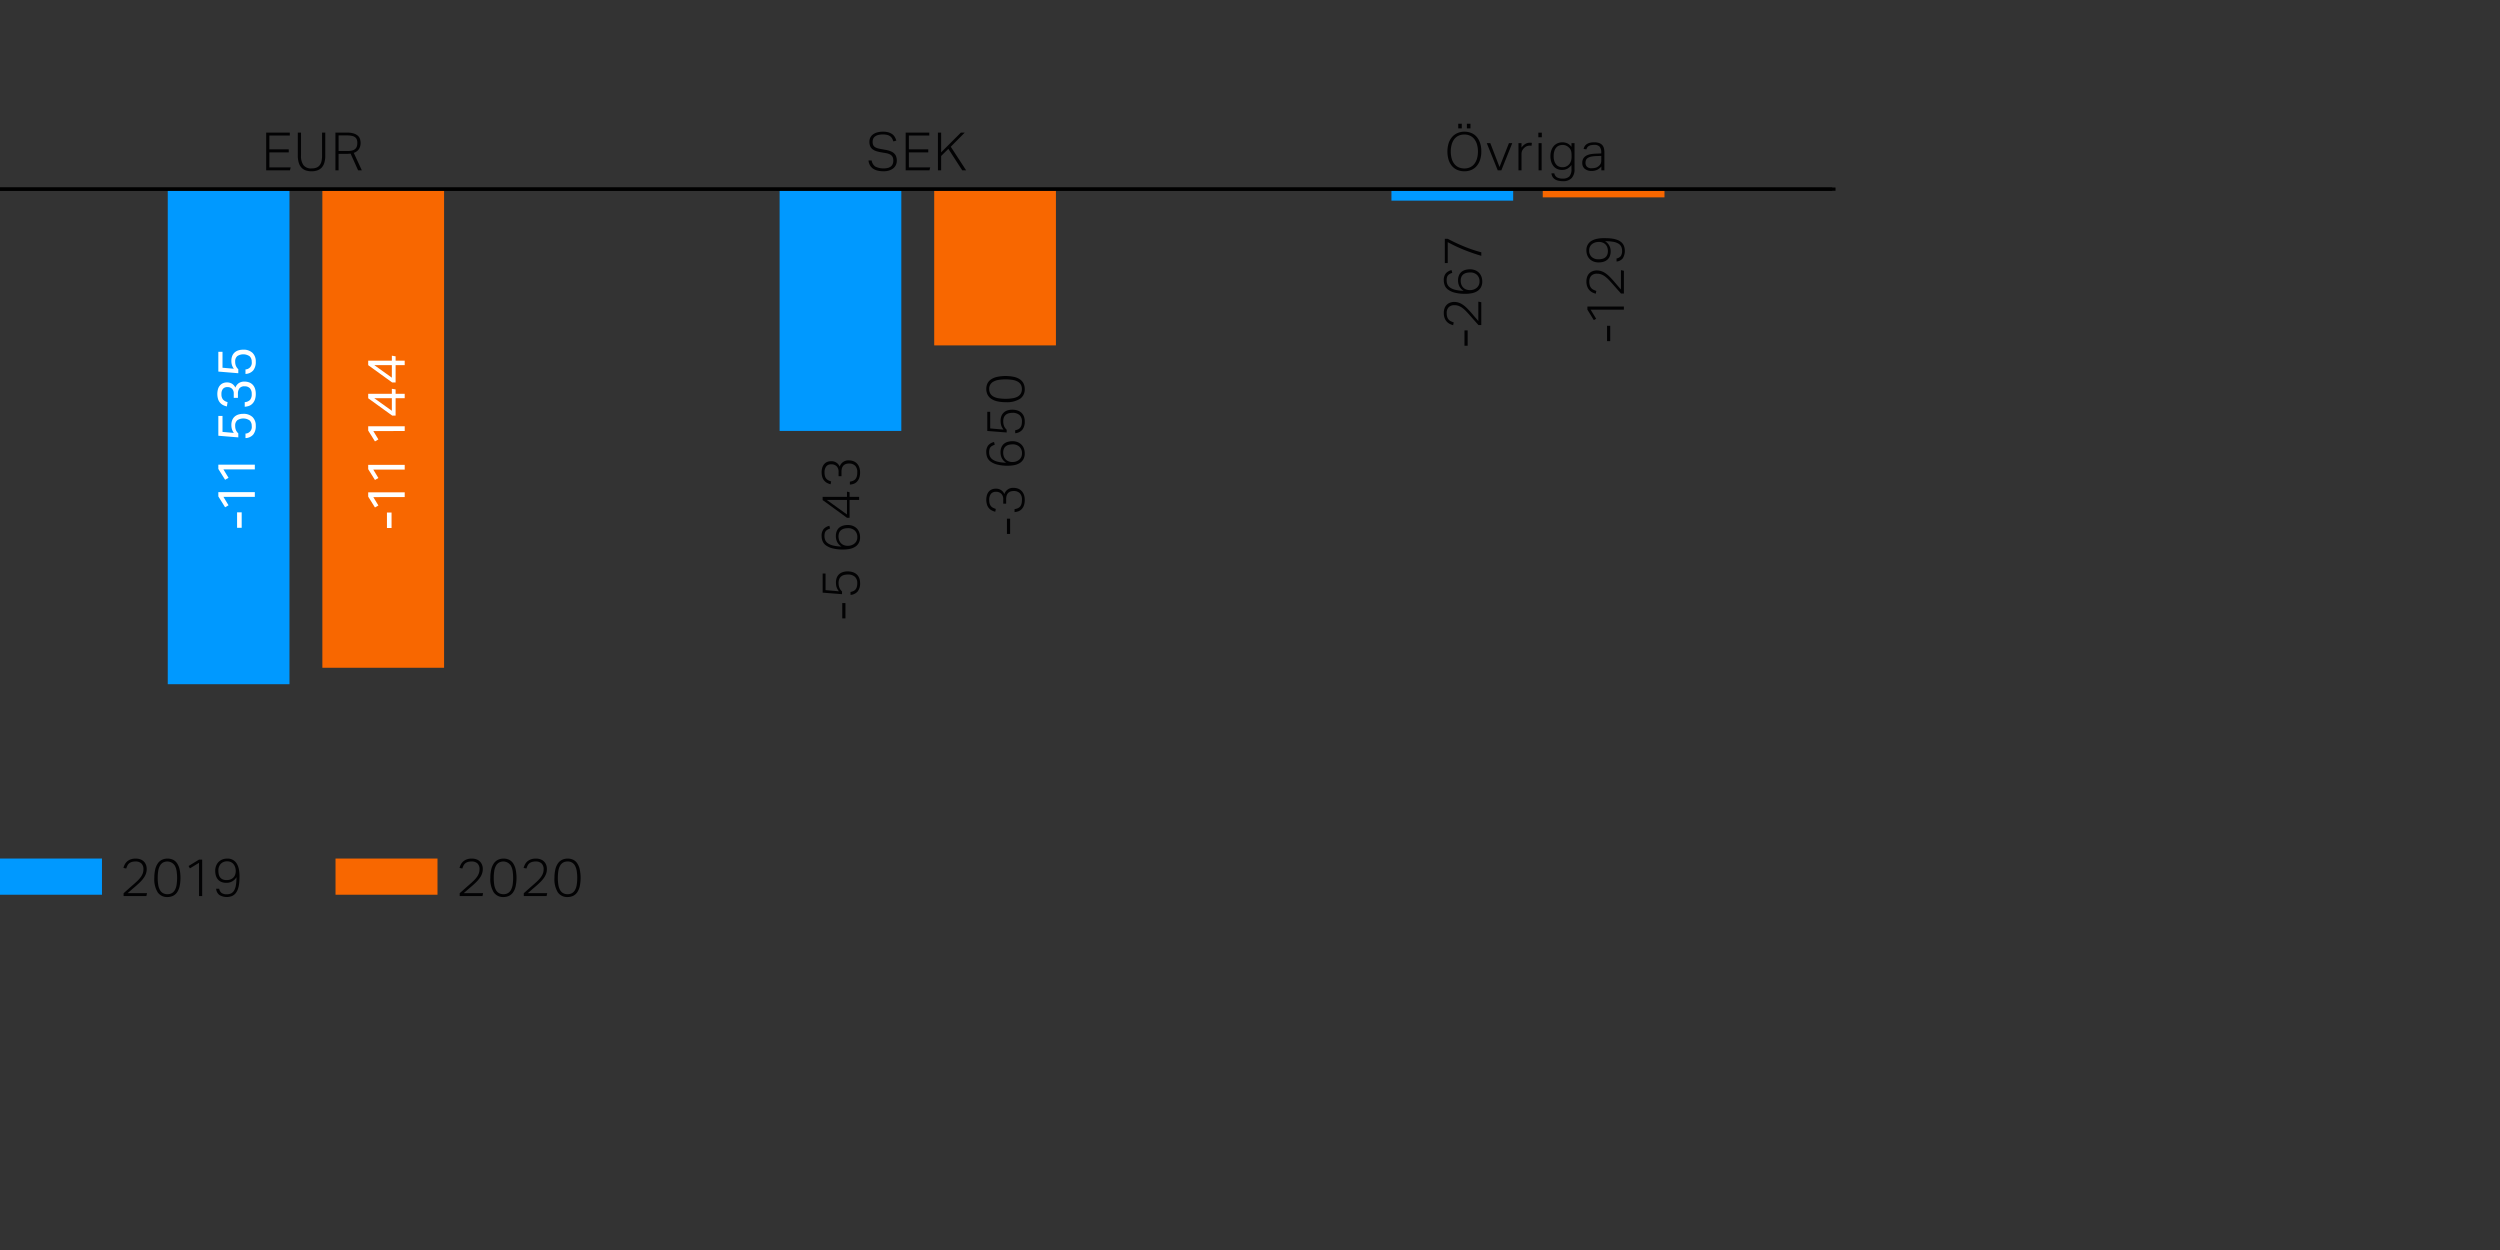
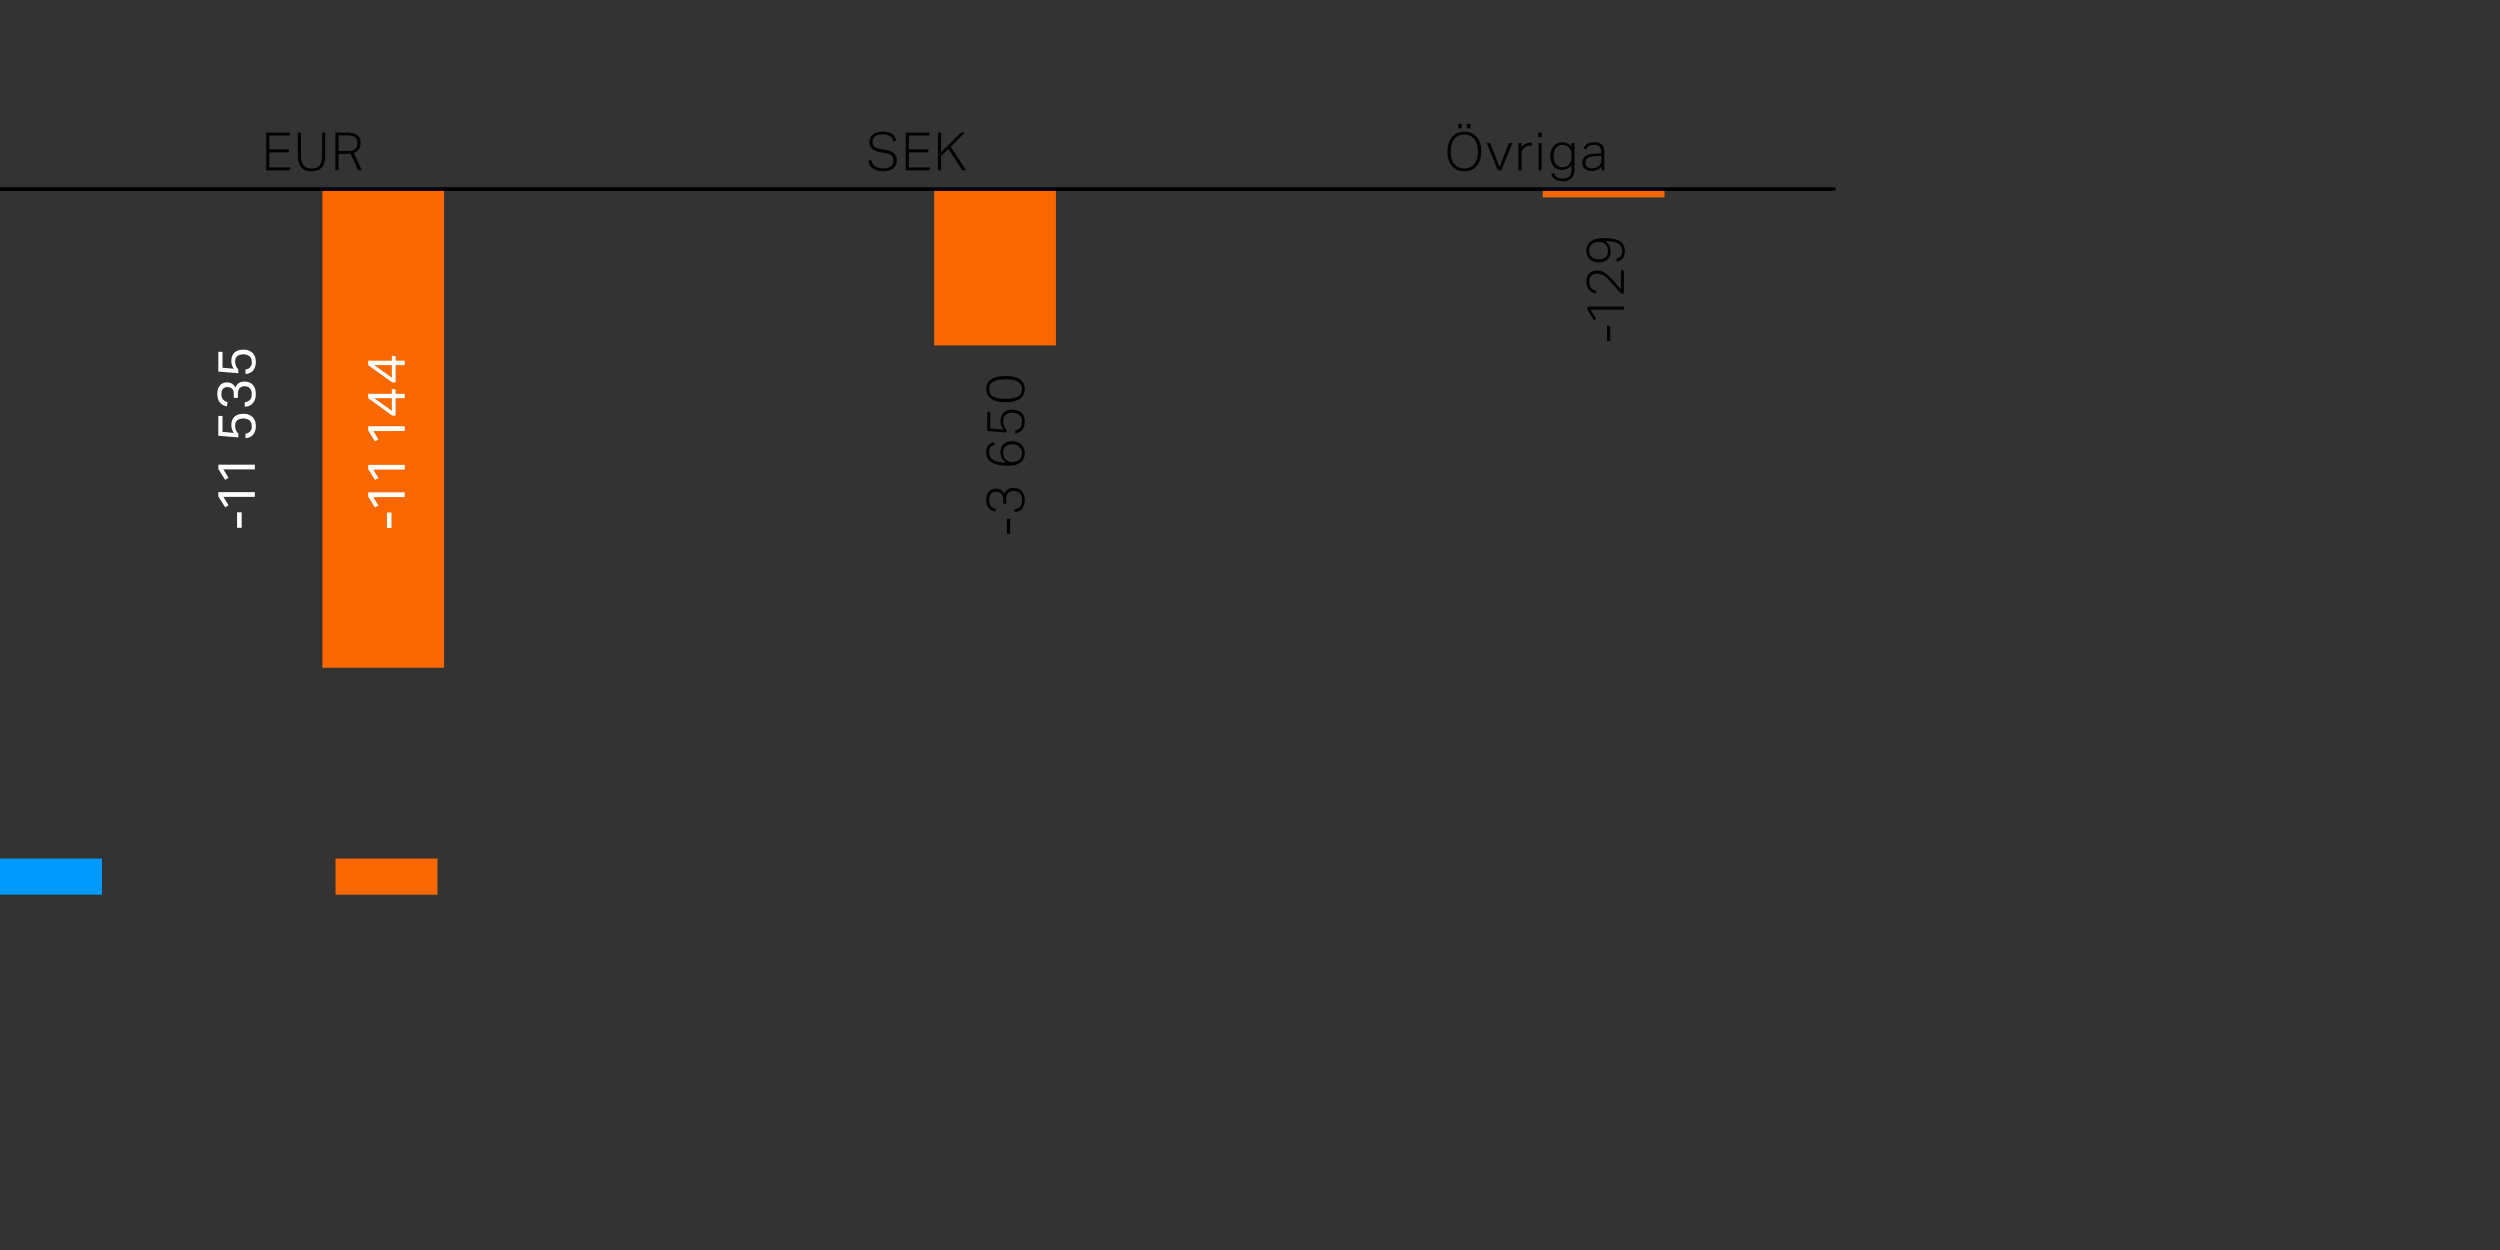
<svg xmlns="http://www.w3.org/2000/svg" width="760" height="380" viewBox="0 0 760 380">
  <rect x="0" y="0" width="760" height="380" fill="#333333" stroke="none" />
  <path fill="none" stroke="#000" stroke-miterlimit="10" d="M0 57.5h557" />
  <path fill="#f86700" d="M469 58h37v2h-37zM284 58h37v47h-37zM98 58h37v145H98z" />
-   <path fill="#09f" d="M423 58h37v3h-37zM237 58h37v73h-37zM51 58h37v150H51z" />
  <g fill="#020203">
-     <path d="M37.571 271.543l1.288-1.148q.727-.649 1.464-1.292.816-.707 1.432-1.3a8.887 8.887 0 001.024-1.156 4.625 4.625 0 00.616-1.132 3.565 3.565 0 00.208-1.228 2.372 2.372 0 00-.624-1.8 2.475 2.475 0 00-1.776-.594 3.8 3.8 0 00-1.16.153 2.27 2.27 0 00-.792.425 2.1 2.1 0 00-.52.674 6.6 6.6 0 00-.36.883l-.848-.176a5.115 5.115 0 01.384-1.012 3.174 3.174 0 01.688-.915 3.421 3.421 0 011.08-.658 4.288 4.288 0 011.576-.257 4.062 4.062 0 011.424.233 2.805 2.805 0 011.7 1.662 3.438 3.438 0 01.224 1.252 4.368 4.368 0 01-.224 1.413 5.217 5.217 0 01-.68 1.308 9.715 9.715 0 01-1.16 1.341q-.7.69-1.664 1.509-.5.417-1.04.891l-1.024.891h5.888l-.192.9h-6.932zM50.867 272.7a3.414 3.414 0 01-2.912-1.405 7.482 7.482 0 01-1.04-4.423 10.76 10.76 0 01.28-2.617 5.253 5.253 0 01.808-1.83 3.272 3.272 0 011.272-1.068 3.889 3.889 0 011.656-.345 3.826 3.826 0 011.656.345 3.129 3.129 0 011.232 1.068 5.47 5.47 0 01.776 1.83 12.687 12.687 0 010 5.226 5.275 5.275 0 01-.784 1.814 3.178 3.178 0 01-1.256 1.06 3.969 3.969 0 01-1.688.345zm.032-.867a2.623 2.623 0 001.376-.337 2.547 2.547 0 00.912-.971 4.846 4.846 0 00.5-1.558 14.4 14.4 0 000-4.174 4.94 4.94 0 00-.5-1.565 2.726 2.726 0 00-3.672-.988 2.564 2.564 0 00-.92.988 4.89 4.89 0 00-.5 1.565 14.4 14.4 0 000 4.174 4.8 4.8 0 00.5 1.558 2.514 2.514 0 00.92.971 2.663 2.663 0 001.385.336zM60.5 262.3l-2.768 1.686-.4-.722 3.168-1.943h.96v11.089h-.96zM66.643 270.178a2 2 0 00.768 1.317 2.764 2.764 0 001.535.369 2.974 2.974 0 001.273-.257 2.185 2.185 0 00.927-.858 4.6 4.6 0 00.56-1.606 14.133 14.133 0 00.185-2.5 3.415 3.415 0 01-3.105 1.734 3.654 3.654 0 01-1.583-.305 2.8 2.8 0 01-1.033-.811 3.251 3.251 0 01-.57-1.161 5.264 5.264 0 01-.175-1.364 4.211 4.211 0 01.263-1.509 3.408 3.408 0 01.745-1.18 3.353 3.353 0 011.151-.763 3.967 3.967 0 011.5-.273 3.18 3.18 0 012.976 1.686 5.485 5.485 0 01.584 1.7 10.822 10.822 0 01.167 1.894q0 .642-.032 1.373a11.736 11.736 0 01-.151 1.437 7.1 7.1 0 01-.369 1.356 3.861 3.861 0 01-.672 1.148 3.046 3.046 0 01-1.071.795 4.366 4.366 0 01-3.809-.313 2.627 2.627 0 01-1-1.911zm2.271-2.633a3.346 3.346 0 001.065-.168A2.354 2.354 0 0071.451 266a3.216 3.216 0 00.216-1.228 3.759 3.759 0 00-.152-1.052 2.937 2.937 0 00-.465-.939 2.33 2.33 0 00-.8-.674 2.421 2.421 0 00-1.143-.257 2.6 2.6 0 00-2.008.77 2.956 2.956 0 00-.713 2.088 4.942 4.942 0 00.12 1.1 2.381 2.381 0 00.408.907 1.983 1.983 0 00.776.611 2.929 2.929 0 001.224.219z" />
-   </g>
+     </g>
  <g fill="#020203">
    <path d="M80.916 40.319H88.1v.881h-6.208v4.206h5.888v.916h-5.888v4.559h6.48l-.224.9h-7.232zM90.532 40.319h.976V47.3a4.756 4.756 0 00.752 2.922 2.932 2.932 0 002.48.98 3.869 3.869 0 001.48-.249 2.329 2.329 0 00.976-.739A3.118 3.118 0 0097.74 49a7.615 7.615 0 00.168-1.694v-6.987h.976v6.968a7.409 7.409 0 01-.28 2.175 3.792 3.792 0 01-.816 1.486 3.215 3.215 0 01-1.312.851 5.281 5.281 0 01-1.752.273 5.389 5.389 0 01-1.784-.272 3.174 3.174 0 01-1.312-.86 3.855 3.855 0 01-.816-1.509 7.644 7.644 0 01-.28-2.207zM101.972 40.319h3.584a6.315 6.315 0 012.024.273 3.4 3.4 0 011.248.706 2.248 2.248 0 01.624 1 3.959 3.959 0 01.168 1.14 3.412 3.412 0 01-.488 1.862 3.013 3.013 0 01-1.592 1.172l2.46 5.31h-1.136l-2.288-5.089c-.181.022-.368.04-.56.056s-.395.024-.608.024h-2.48v5.009h-.96zm3.712 5.587a5.143 5.143 0 001.432-.168 2.189 2.189 0 00.9-.49 1.75 1.75 0 00.472-.771 3.534 3.534 0 00.136-1.027 3.084 3.084 0 00-.144-.988 1.533 1.533 0 00-.5-.714 2.427 2.427 0 00-.96-.434 6.628 6.628 0 00-1.512-.144h-2.576v4.736z" />
  </g>
  <g fill="#020203">
    <path d="M264.985 48.78a2.765 2.765 0 001.1 1.855 5.711 5.711 0 003.96.377 2.413 2.413 0 00.9-.514 1.827 1.827 0 00.48-.755 2.884 2.884 0 00.144-.915 3.2 3.2 0 00-.088-.762 1.6 1.6 0 00-.336-.659 2.1 2.1 0 00-.712-.521 4.61 4.61 0 00-1.216-.354l-1.424-.24a9.566 9.566 0 01-1.48-.37 3.621 3.621 0 01-1.1-.586 2.311 2.311 0 01-.68-.907 3.417 3.417 0 01-.232-1.332 2.725 2.725 0 01.328-1.365 2.843 2.843 0 01.88-.955 3.956 3.956 0 011.3-.562 6.532 6.532 0 011.576-.185 5.9 5.9 0 011.792.233 3.527 3.527 0 011.184.618 2.844 2.844 0 01.72.875 5.336 5.336 0 01.4.987l-.9.257a5.078 5.078 0 00-.376-.891 2.092 2.092 0 00-.576-.666 2.584 2.584 0 00-.9-.418 5.257 5.257 0 00-1.328-.144 5.441 5.441 0 00-1.472.169 2.687 2.687 0 00-.96.465 1.7 1.7 0 00-.528.707 2.394 2.394 0 00-.16.875 2.787 2.787 0 00.112.834 1.419 1.419 0 00.384.611 2.226 2.226 0 00.728.433 6.492 6.492 0 001.144.3l1.616.289a7.7 7.7 0 011.5.418 3.319 3.319 0 011.048.65 2.406 2.406 0 01.616.939 3.716 3.716 0 01.2 1.284 3.073 3.073 0 01-.256 1.245 2.812 2.812 0 01-.76 1.019 3.761 3.761 0 01-1.256.691 5.455 5.455 0 01-1.76.257 7.949 7.949 0 01-1.72-.177 4.179 4.179 0 01-1.392-.57 3.2 3.2 0 01-.984-1.02 3.613 3.613 0 01-.48-1.525zM275.321 40.319h7.184v.881H276.3v4.206h5.888v.916H276.3v4.559h6.48l-.224.9h-7.232zM285.129 40.319h.976v5.989l6-5.989h1.168l-4.24 4.287 4.672 7.176h-1.184l-4.221-6.534-2.192 2.168v4.366h-.976z" />
  </g>
  <path fill="#09f" d="M0 261h31v11H0z" />
  <path fill="#f86700" d="M102 261h31v11h-31z" />
  <g fill="#020203">
-     <path d="M139.741 271.543l1.288-1.148q.728-.649 1.464-1.292.816-.707 1.432-1.3a8.887 8.887 0 001.024-1.156 4.625 4.625 0 00.616-1.132 3.565 3.565 0 00.208-1.228 2.372 2.372 0 00-.624-1.8 2.475 2.475 0 00-1.776-.594 3.8 3.8 0 00-1.16.153 2.27 2.27 0 00-.792.425 2.1 2.1 0 00-.52.674 6.6 6.6 0 00-.36.883l-.848-.176a5.115 5.115 0 01.384-1.012 3.174 3.174 0 01.688-.915 3.421 3.421 0 011.08-.658 4.288 4.288 0 011.576-.257 4.062 4.062 0 011.424.233 2.805 2.805 0 011.7 1.662 3.438 3.438 0 01.224 1.252 4.368 4.368 0 01-.224 1.413 5.217 5.217 0 01-.68 1.308 9.715 9.715 0 01-1.16 1.341q-.705.69-1.664 1.509-.5.417-1.04.891l-1.024.891h5.888l-.192.9h-6.928zM153.021 272.7a3.414 3.414 0 01-2.912-1.405 7.482 7.482 0 01-1.04-4.423 10.76 10.76 0 01.28-2.617 5.253 5.253 0 01.808-1.83 3.272 3.272 0 011.272-1.068 3.889 3.889 0 011.656-.345 3.826 3.826 0 011.656.345 3.129 3.129 0 011.232 1.068 5.47 5.47 0 01.776 1.83 12.687 12.687 0 010 5.226 5.275 5.275 0 01-.784 1.814 3.178 3.178 0 01-1.256 1.06 3.969 3.969 0 01-1.688.345zm.032-.867a2.623 2.623 0 001.376-.337 2.547 2.547 0 00.912-.971 4.846 4.846 0 00.5-1.558 14.4 14.4 0 000-4.174 4.94 4.94 0 00-.5-1.565 2.726 2.726 0 00-3.672-.988 2.564 2.564 0 00-.92.988 4.89 4.89 0 00-.5 1.565 14.4 14.4 0 000 4.174 4.8 4.8 0 00.5 1.558 2.514 2.514 0 00.92.971 2.663 2.663 0 001.384.336zM159.229 271.543q.559-.5 1.287-1.148t1.464-1.292q.816-.707 1.432-1.3a8.9 8.9 0 001.025-1.156 4.62 4.62 0 00.615-1.132 3.542 3.542 0 00.208-1.228 2.372 2.372 0 00-.624-1.8 2.474 2.474 0 00-1.776-.594 3.794 3.794 0 00-1.159.153 2.27 2.27 0 00-.792.425 2.12 2.12 0 00-.521.674 6.736 6.736 0 00-.359.883l-.849-.176a5.184 5.184 0 01.385-1.012 3.156 3.156 0 01.688-.915 3.41 3.41 0 011.08-.658 4.285 4.285 0 011.576-.257 4.062 4.062 0 011.424.233 2.812 2.812 0 011.7 1.662 3.438 3.438 0 01.224 1.252 4.368 4.368 0 01-.224 1.413 5.25 5.25 0 01-.68 1.308 9.727 9.727 0 01-1.161 1.341q-.7.69-1.664 1.509-.5.417-1.04.891l-1.023.891h5.888l-.193.9h-6.927zM172.508 272.7a3.415 3.415 0 01-2.912-1.405 7.49 7.49 0 01-1.04-4.423 10.81 10.81 0 01.28-2.617 5.272 5.272 0 01.808-1.83 3.272 3.272 0 011.272-1.068 3.889 3.889 0 011.656-.345 3.82 3.82 0 011.656.345 3.122 3.122 0 011.232 1.068 5.45 5.45 0 01.776 1.83 12.687 12.687 0 010 5.226 5.237 5.237 0 01-.784 1.814 3.171 3.171 0 01-1.256 1.06 3.966 3.966 0 01-1.688.345zm.032-.867a2.621 2.621 0 001.376-.337 2.532 2.532 0 00.912-.971 4.8 4.8 0 00.5-1.558 14.4 14.4 0 000-4.174 4.89 4.89 0 00-.5-1.565 2.417 2.417 0 00-2.288-1.333 2.62 2.62 0 00-1.384.345 2.579 2.579 0 00-.92.988 4.94 4.94 0 00-.5 1.565 14.4 14.4 0 000 4.174 4.846 4.846 0 00.5 1.558 2.529 2.529 0 00.92.971 2.665 2.665 0 001.384.336z" />
-   </g>
+     </g>
  <g fill="#020203">
-     <path d="M445.2 105.1v-4.656h.963v4.656zM449.451 98.812l-1.151-1.287q-.651-.729-1.293-1.464-.707-.816-1.3-1.432a8.891 8.891 0 00-1.156-1.025 4.656 4.656 0 00-1.132-.615 3.546 3.546 0 00-1.228-.208 2.376 2.376 0 00-1.8.624 2.48 2.48 0 00-.594 1.776 3.805 3.805 0 00.153 1.16 2.322 2.322 0 00.425.792 2.124 2.124 0 00.675.52 6.818 6.818 0 00.883.36l-.177.848a5.21 5.21 0 01-1.011-.384 3.182 3.182 0 01-.916-.688 3.444 3.444 0 01-.658-1.081 4.283 4.283 0 01-.257-1.575 4.068 4.068 0 01.233-1.425 2.807 2.807 0 011.662-1.695 3.421 3.421 0 011.252-.224 4.341 4.341 0 011.413.224 5.184 5.184 0 011.308.68 9.647 9.647 0 011.341 1.16q.69.7 1.509 1.664.418.5.891 1.04t.891 1.024v-5.888l.9.192v6.927zM441.487 82.941a4.573 4.573 0 00-.787.344 1.8 1.8 0 00-.529.448 1.6 1.6 0 00-.3.632 3.8 3.8 0 00-.089.88 3.082 3.082 0 00.233 1.208 2.337 2.337 0 00.819.976 4.719 4.719 0 001.589.68 12.115 12.115 0 002.545.3 3.536 3.536 0 01-1.308-1.344 3.922 3.922 0 01-.41-1.84 3.766 3.766 0 01.3-1.576 2.721 2.721 0 01.8-1.04 3.226 3.226 0 011.164-.568 5.235 5.235 0 011.365-.176 4.189 4.189 0 011.509.264 3.391 3.391 0 011.18.744 3.322 3.322 0 01.763 1.168 4.1 4.1 0 01.272 1.52 3.485 3.485 0 01-.457 1.88 3.344 3.344 0 01-1.188 1.144 5.071 5.071 0 01-1.638.576 10.432 10.432 0 01-1.806.16 12.7 12.7 0 01-3.275-.352 5.839 5.839 0 01-2.023-.921 3.012 3.012 0 01-1.02-1.3 4.193 4.193 0 01-.281-1.5 3.178 3.178 0 01.626-2.16 3.3 3.3 0 011.734-.976zm8.285 2.64a2.649 2.649 0 00-.772-2.024 2.912 2.912 0 00-2.087-.728 4.567 4.567 0 00-1.1.128 2.555 2.555 0 00-.915.416 1.948 1.948 0 00-.618.776 2.879 2.879 0 00-.225 1.208 3.4 3.4 0 00.177 1.088A2.45 2.45 0 00445.718 88a3.271 3.271 0 001.34.191 3.034 3.034 0 001-.2 3.069 3.069 0 00.867-.5 2.368 2.368 0 00.618-.8 2.5 2.5 0 00.229-1.11zM450.318 77.772q-2.665-.783-5.2-1.8a47.563 47.563 0 01-5.01-2.36v6.352h-.883v-7.375h.883a54.687 54.687 0 004.994 2.352 43.636 43.636 0 005.218 1.76z" />
-   </g>
+     </g>
  <path fill="none" stroke="#000" stroke-miterlimit="10" d="M0 57.5h558" />
  <g fill="#020203">
    <path d="M488.542 103.7v-4.652h.963v4.652zM483.548 94.136l1.686 2.768-.722.4-1.943-3.168v-.96h11.094v.96zM492.8 89.24q-.5-.559-1.148-1.288t-1.292-1.464q-.707-.816-1.3-1.432a8.823 8.823 0 00-1.156-1.024 4.625 4.625 0 00-1.132-.616 3.565 3.565 0 00-1.228-.208 2.374 2.374 0 00-1.8.624 2.475 2.475 0 00-.594 1.776 3.8 3.8 0 00.153 1.16 2.27 2.27 0 00.425.792 2.1 2.1 0 00.674.52 6.6 6.6 0 00.883.36l-.176.848a5.115 5.115 0 01-1.012-.384 3.174 3.174 0 01-.915-.688 3.421 3.421 0 01-.658-1.08 4.288 4.288 0 01-.257-1.576 4.062 4.062 0 01.233-1.424 2.805 2.805 0 011.662-1.7 3.438 3.438 0 011.252-.224 4.368 4.368 0 011.413.224 5.217 5.217 0 011.308.68 9.715 9.715 0 011.341 1.16q.69.7 1.509 1.664.417.5.891 1.04l.891 1.024V82.12l.9.192v6.928zM491.432 78.568a2 2 0 001.316-.767 2.771 2.771 0 00.369-1.537 2.973 2.973 0 00-.257-1.272 2.189 2.189 0 00-.859-.928 4.626 4.626 0 00-1.6-.56 14.252 14.252 0 00-2.5-.183 3.412 3.412 0 011.734 3.1 3.663 3.663 0 01-.305 1.585 2.8 2.8 0 01-.811 1.032 3.244 3.244 0 01-1.163.567 5.235 5.235 0 01-1.365.176 4.189 4.189 0 01-1.509-.263 3.408 3.408 0 01-1.18-.745 3.344 3.344 0 01-.763-1.151 3.967 3.967 0 01-.273-1.5 3.174 3.174 0 011.686-2.975 5.434 5.434 0 011.7-.584 10.729 10.729 0 011.894-.169q.642 0 1.373.032a11.736 11.736 0 011.437.152 7.2 7.2 0 011.357.368 3.912 3.912 0 011.147.672 3.059 3.059 0 01.795 1.072 4.364 4.364 0 01-.313 3.808 2.623 2.623 0 01-1.91 1zM488.8 76.3a3.344 3.344 0 00-.168-1.064 2.36 2.36 0 00-1.381-1.472 3.2 3.2 0 00-1.228-.216 3.725 3.725 0 00-1.052.153 2.922 2.922 0 00-.939.463 2.349 2.349 0 00-.674.8 2.428 2.428 0 00-.258 1.136 2.6 2.6 0 00.771 2.009 2.956 2.956 0 002.087.711 4.9 4.9 0 001.1-.12 2.365 2.365 0 00.907-.408 1.988 1.988 0 00.61-.775 2.931 2.931 0 00.225-1.217z" />
  </g>
  <g>
    <g fill="#020203">
      <path d="M445.181 52.073a5.521 5.521 0 01-2.056-.377 4.372 4.372 0 01-1.64-1.132 5.394 5.394 0 01-1.08-1.878 8.852 8.852 0 010-5.21 5.4 5.4 0 011.088-1.895 4.6 4.6 0 011.64-1.156 5.278 5.278 0 012.048-.393 5.477 5.477 0 012.048.377 4.311 4.311 0 011.624 1.132 5.441 5.441 0 011.072 1.871 7.8 7.8 0 01.392 2.593 8.173 8.173 0 01-.384 2.625 5.413 5.413 0 01-1.064 1.894 4.428 4.428 0 01-1.624 1.156 5.315 5.315 0 01-2.064.393zm0-.866a3.973 3.973 0 001.776-.378 3.573 3.573 0 001.288-1.059 4.771 4.771 0 00.784-1.63 7.756 7.756 0 00.264-2.087 7.516 7.516 0 00-.272-2.087 4.866 4.866 0 00-.792-1.63 3.586 3.586 0 00-1.288-1.06 3.947 3.947 0 00-1.76-.377 4.119 4.119 0 00-1.816.377 3.512 3.512 0 00-1.288 1.06 4.863 4.863 0 00-.776 1.63 7.756 7.756 0 00-.264 2.087 8.013 8.013 0 00.256 2.087 4.688 4.688 0 00.776 1.63 3.566 3.566 0 001.3 1.059 4.105 4.105 0 001.812.378zm-1.872-13.583h1.072v1.4h-1.072zm2.624 0h1.088v1.4h-1.088zM451.981 43.516h1.072l2.8 7.257 2.864-7.257h1.008l-3.325 8.268h-1.088zM461.613 43.516h.928v1.349a3.785 3.785 0 011.136-1.092 2.594 2.594 0 011.36-.386c.117 0 .227 0 .328.009a2.435 2.435 0 01.328.04l-.112.883a3.232 3.232 0 00-.528-.048 2.555 2.555 0 00-.848.152 2.28 2.28 0 00-.816.522 2.656 2.656 0 00-.608.779 2.3 2.3 0 00-.24 1.083v4.977h-.928zM467.661 40.321h1.056v1.4h-1.056zm.064 3.2h.928v8.268h-.928zM472.509 52.684a1.848 1.848 0 00.768 1.212 3.311 3.311 0 001.808.393 2.664 2.664 0 002-.666 3.186 3.186 0 00.64-2.24v-1.236a3.754 3.754 0 01-1.208 1.116 3.315 3.315 0 01-1.656.393 3.426 3.426 0 01-1.584-.345 3.157 3.157 0 01-1.1-.923 3.96 3.96 0 01-.64-1.325 5.733 5.733 0 01-.208-1.549 5.624 5.624 0 01.256-1.75 3.82 3.82 0 01.736-1.341 3.3 3.3 0 011.168-.859 3.794 3.794 0 011.552-.3 3.566 3.566 0 011.392.3 3.232 3.232 0 011.3 1.084v-1.132h.928v7.963a3.828 3.828 0 01-.856 2.634 3.433 3.433 0 01-2.7.963 6.2 6.2 0 01-1.3-.129 3.314 3.314 0 01-1.056-.409A2.284 2.284 0 01472 53.8a2.671 2.671 0 01-.368-1.115zm5.248-5.363a7.341 7.341 0 00-.056-.971 2.8 2.8 0 00-.192-.723 2.184 2.184 0 00-.344-.554 3.542 3.542 0 00-.5-.465 3.058 3.058 0 00-.768-.418 2.589 2.589 0 00-.848-.128 2.965 2.965 0 00-1.088.193 2.188 2.188 0 00-.864.61 2.929 2.929 0 00-.576 1.067 5.17 5.17 0 00-.208 1.566 4.579 4.579 0 00.232 1.565 2.97 2.97 0 00.6 1.028 2.208 2.208 0 00.832.57 2.626 2.626 0 00.944.176 3.1 3.1 0 00.9-.112 2.879 2.879 0 00.784-.4 2.715 2.715 0 00.856-1.067 3.945 3.945 0 00.3-1.63zM486.813 50.612a3.983 3.983 0 01-.5.506 3.468 3.468 0 01-.656.442 3.767 3.767 0 01-.808.3 3.957 3.957 0 01-.968.112 3.237 3.237 0 01-2.08-.626 2.238 2.238 0 01-.784-1.862 2.418 2.418 0 01.352-1.365 2.471 2.471 0 01.936-.835 4.35 4.35 0 011.328-.425 12.856 12.856 0 011.544-.153l1.6-.064v-.252a2.751 2.751 0 00-.472-1.782 2.115 2.115 0 00-1.688-.562 4.439 4.439 0 00-1 .1 2.03 2.03 0 00-.68.281 1.5 1.5 0 00-.432.434 1.9 1.9 0 00-.24.553l-.848-.128q.447-2.023 3.232-2.023a4.418 4.418 0 011.456.209 2.3 2.3 0 01.952.6 2.337 2.337 0 01.52.963 4.887 4.887 0 01.16 1.309v5.442h-.928zm-.016-3.227l-1.52.064a8.909 8.909 0 00-1.552.169 3.076 3.076 0 00-1.008.385 1.466 1.466 0 00-.552.611 2.017 2.017 0 00-.168.858 1.711 1.711 0 00.424 1.213 1.96 1.96 0 001.48.457 4.648 4.648 0 001.048-.12 2.081 2.081 0 00.856-.394 3.44 3.44 0 00.472-.4 1.834 1.834 0 00.3-.425 1.777 1.777 0 00.168-.522 4.174 4.174 0 00.048-.675z" />
    </g>
    <g fill="#fff">
      <path d="M72.073 160.448v-4.7h1.4v4.7zM67.931 151.056l1.541 2.545-1.043.607-2.055-3.295v-1.3h11.094v1.44zM67.931 142.705l1.541 2.544-1.043.608-2.055-3.3v-1.3h11.094v1.44zM74.626 131.809a2 2 0 001.895-2.336 2.187 2.187 0 00-.626-1.656 3.394 3.394 0 00-3.733-.08 2.051 2.051 0 00-.667 1.72 3.287 3.287 0 00.233 1.3 2.936 2.936 0 00.715.992v1.216l-6.069-.5v-6.016h1.268v4.851l3.452.3a3.708 3.708 0 01-.57-1.072 4.257 4.257 0 01-.185-1.328 3.871 3.871 0 01.281-1.544 2.806 2.806 0 01.771-1.056 3.153 3.153 0 011.14-.6 4.821 4.821 0 011.373-.192 3.885 3.885 0 012.874.984 3.588 3.588 0 01.979 2.648 4.053 4.053 0 01-.787 2.68 3.262 3.262 0 01-2.344 1.064zM74.4 122.257a2.557 2.557 0 001.6-.672 2.59 2.59 0 00.522-1.824 2.443 2.443 0 00-.554-1.728 2.1 2.1 0 00-1.614-.592 1.851 1.851 0 00-1.557.6 2.614 2.614 0 00-.466 1.64v1.264h-1.269v-1.312a1.986 1.986 0 00-.5-1.432 1.928 1.928 0 00-1.461-.52 1.645 1.645 0 00-1.324.536 2.4 2.4 0 00-.458 1.592 2.482 2.482 0 00.45 1.624 2.759 2.759 0 001.412.808l-.208 1.312a4.364 4.364 0 01-1.084-.368 3.085 3.085 0 01-1.581-1.808 5.5 5.5 0 01-.016-3.168 3.079 3.079 0 01.618-1.088 2.537 2.537 0 01.915-.648 2.89 2.89 0 011.116-.216 2.962 2.962 0 011.573.384 2.922 2.922 0 011.044 1.2 2.848 2.848 0 011.075-1.4 3.018 3.018 0 011.654-.44 4.155 4.155 0 011.389.224 2.926 2.926 0 011.1.688 3.14 3.14 0 01.722 1.168 4.813 4.813 0 01.257 1.648 4.869 4.869 0 01-.313 1.88 3.408 3.408 0 01-.8 1.192 2.751 2.751 0 01-1.076.632 4.815 4.815 0 01-1.172.216zM74.626 112.305a2 2 0 001.895-2.336 2.187 2.187 0 00-.626-1.656 3.394 3.394 0 00-3.733-.08 2.052 2.052 0 00-.667 1.72 3.283 3.283 0 00.233 1.3 2.917 2.917 0 00.715.992v1.216l-6.069-.5v-6.016h1.268v4.848l3.452.3a3.7 3.7 0 01-.57-1.072 4.257 4.257 0 01-.185-1.328 3.871 3.871 0 01.281-1.544 2.806 2.806 0 01.771-1.056 3.153 3.153 0 011.14-.6 4.821 4.821 0 011.373-.192 3.885 3.885 0 012.874.984 3.588 3.588 0 01.979 2.648 4.053 4.053 0 01-.787 2.68 3.258 3.258 0 01-2.344 1.064z" />
    </g>
    <g fill="#020203">
-       <path d="M256.051 187.987v-4.656h.964v4.656zM258.556 179.955a3.824 3.824 0 00.931-.3 1.765 1.765 0 00.634-.52 2.233 2.233 0 00.37-.784 4.358 4.358 0 00.12-1.1 2.52 2.52 0 00-.714-1.9 3.107 3.107 0 00-2.224-.688 4.148 4.148 0 00-1.084.136 2.287 2.287 0 00-.875.44 2.062 2.062 0 00-.578.792 2.984 2.984 0 00-.208 1.176 3.932 3.932 0 00.248 1.456 3.159 3.159 0 00.8 1.136v.832l-5.892-.464v-5.824h.883v5.057l4.062.352a5.714 5.714 0 01-.393-.568 3.311 3.311 0 01-.281-.592 3.656 3.656 0 01-.169-.68 5.735 5.735 0 01-.056-.848 3.753 3.753 0 01.281-1.528 2.86 2.86 0 01.762-1.04 3.1 3.1 0 011.116-.6 4.661 4.661 0 011.357-.192 5 5 0 011.646.248 3.216 3.216 0 011.2.712 3.02 3.02 0 01.73 1.12 4.121 4.121 0 01.249 1.472 3.863 3.863 0 01-.747 2.552 3.153 3.153 0 01-2.159 1.048zM252.343 160.675a4.582 4.582 0 00-.787.344 1.821 1.821 0 00-.53.448 1.615 1.615 0 00-.3.632 3.81 3.81 0 00-.088.88 3.079 3.079 0 00.233 1.208 2.342 2.342 0 00.818.976 4.7 4.7 0 001.59.68 12.04 12.04 0 002.545.3 3.518 3.518 0 01-1.309-1.344 3.919 3.919 0 01-.409-1.84 3.766 3.766 0 01.3-1.576 2.711 2.711 0 01.8-1.04 3.243 3.243 0 011.164-.568 5.27 5.27 0 011.364-.176 4.189 4.189 0 011.509.264 3.382 3.382 0 011.18.744 3.331 3.331 0 01.763 1.168 4.087 4.087 0 01.273 1.52 3.474 3.474 0 01-.458 1.88 3.319 3.319 0 01-1.188 1.144 5.042 5.042 0 01-1.637.576 10.352 10.352 0 01-1.806.16 12.668 12.668 0 01-3.276-.352 5.856 5.856 0 01-2.023-.92 3 3 0 01-1.019-1.3 4.193 4.193 0 01-.281-1.5 3.182 3.182 0 01.626-2.16 3.3 3.3 0 011.734-.976zm8.284 2.64a2.652 2.652 0 00-.77-2.024 2.919 2.919 0 00-2.088-.728 4.615 4.615 0 00-1.1.128 2.568 2.568 0 00-.916.416 1.955 1.955 0 00-.618.776 2.9 2.9 0 00-.225 1.208 3.4 3.4 0 00.177 1.088 2.539 2.539 0 00.546.928 2.487 2.487 0 00.939.624 3.273 3.273 0 001.341.192 3.088 3.088 0 001.862-.7 2.358 2.358 0 00.618-.8 2.489 2.489 0 00.234-1.108zM257.48 157.411l-7.4-5.392v-.976h7.4v-1.584l.787.176v1.408h2.906v.928h-2.906v5.44zm0-5.44h-6.149l6.149 4.432zM258.363 146.419a3.924 3.924 0 00.964-.256 1.919 1.919 0 00.706-.5 2.123 2.123 0 00.434-.84 4.734 4.734 0 00.144-1.264 2.686 2.686 0 00-.658-1.992 2.544 2.544 0 00-1.863-.648 2.722 2.722 0 00-1.059.184 1.8 1.8 0 00-.707.52 2.09 2.09 0 00-.393.792 3.927 3.927 0 00-.12 1v1.344h-.883v-1.344a2.313 2.313 0 00-.57-1.648 2.17 2.17 0 00-1.662-.608 1.815 1.815 0 00-1.533.656 2.891 2.891 0 00-.506 1.808 4.082 4.082 0 00.128 1.1 2.159 2.159 0 00.378.76 1.958 1.958 0 00.626.512 5.259 5.259 0 00.875.36l-.161.864a4.524 4.524 0 01-.971-.352 2.984 2.984 0 01-1.517-1.72 5.207 5.207 0 01-.016-3.08 2.909 2.909 0 01.61-1.048 2.455 2.455 0 01.891-.608 2.924 2.924 0 011.083-.2 2.671 2.671 0 012.682 1.632 2.746 2.746 0 012.777-1.888 3.888 3.888 0 011.365.232 2.945 2.945 0 011.084.7 3.234 3.234 0 01.714 1.144 4.4 4.4 0 01.257 1.56 4.815 4.815 0 01-.289 1.8 3.1 3.1 0 01-.738 1.128 2.651 2.651 0 01-1 .592 4.386 4.386 0 01-1.068.208z" />
-     </g>
+       </g>
    <g fill="#fff">
      <path d="M117.632 160.512v-4.7h1.4v4.7zM113.49 151.12l1.541 2.544-1.044.608-2.055-3.3v-1.3h11.1v1.44zM113.49 142.768l1.541 2.544-1.044.608-2.055-3.3v-1.3h11.1v1.44zM113.49 131.04l1.541 2.544-1.044.608-2.055-3.3v-1.3h11.1v1.44zM119.221 126.336l-7.289-5.263v-1.361h7.193v-1.52l1.14.193v1.327h2.762v1.344h-2.762v5.28zm-.1-5.28h-5.346l5.346 3.824zM119.221 116.272l-7.289-5.263v-1.361h7.193v-1.52l1.14.193v1.327h2.762v1.344h-2.762v5.28zm-.1-5.28h-5.346l5.346 3.824z" />
    </g>
    <g fill="#020203">
      <path d="M306.11 162.324v-4.656h.963v4.656zM308.422 154.772a3.9 3.9 0 00.963-.256 1.914 1.914 0 00.707-.5 2.122 2.122 0 00.433-.84 4.689 4.689 0 00.145-1.264 2.686 2.686 0 00-.659-1.992 2.54 2.54 0 00-1.862-.648 2.728 2.728 0 00-1.06.184 1.8 1.8 0 00-.706.52 2.076 2.076 0 00-.393.792 3.882 3.882 0 00-.121 1v1.344h-.883v-1.344a2.313 2.313 0 00-.57-1.648 2.17 2.17 0 00-1.662-.608 1.816 1.816 0 00-1.533.656 2.9 2.9 0 00-.506 1.808 4.039 4.039 0 00.129 1.1 2.158 2.158 0 00.377.76 1.969 1.969 0 00.626.512 5.331 5.331 0 00.875.36l-.16.864a4.532 4.532 0 01-.972-.352 2.984 2.984 0 01-1.517-1.72 5.207 5.207 0 01-.016-3.08 2.909 2.909 0 01.61-1.048 2.455 2.455 0 01.891-.608 2.933 2.933 0 011.084-.2 2.668 2.668 0 012.681 1.632 2.749 2.749 0 012.778-1.888 3.9 3.9 0 011.365.232 2.941 2.941 0 011.083.7 3.236 3.236 0 01.715 1.144 4.4 4.4 0 01.257 1.56 4.832 4.832 0 01-.289 1.8 3.088 3.088 0 01-.739 1.128 2.627 2.627 0 01-1 .592 4.4 4.4 0 01-1.068.208zM302.4 135.2a4.684 4.684 0 00-.786.344 1.821 1.821 0 00-.53.448 1.615 1.615 0 00-.3.632 3.812 3.812 0 00-.089.88 3.079 3.079 0 00.233 1.208 2.338 2.338 0 00.819.976 4.677 4.677 0 001.59.68 12.038 12.038 0 002.544.3 3.522 3.522 0 01-1.308-1.344 3.92 3.92 0 01-.41-1.84 3.769 3.769 0 01.3-1.576 2.738 2.738 0 01.8-1.04 3.259 3.259 0 011.164-.568 5.278 5.278 0 011.365-.176 4.189 4.189 0 011.509.264 3.391 3.391 0 011.18.744 3.331 3.331 0 01.763 1.168 4.091 4.091 0 01.273 1.52 3.483 3.483 0 01-.458 1.88 3.328 3.328 0 01-1.188 1.144 5.025 5.025 0 01-1.638.576 10.334 10.334 0 01-1.806.16 12.659 12.659 0 01-3.275-.352 5.829 5.829 0 01-2.023-.92 3.008 3.008 0 01-1.02-1.3 4.189 4.189 0 01-.281-1.5 3.176 3.176 0 01.627-2.16 3.3 3.3 0 011.734-.976zm8.285 2.64a2.65 2.65 0 00-.771-2.024 2.917 2.917 0 00-2.087-.728 4.623 4.623 0 00-1.1.128 2.573 2.573 0 00-.915.416 1.955 1.955 0 00-.618.776 2.882 2.882 0 00-.225 1.208 3.4 3.4 0 00.177 1.088 2.525 2.525 0 00.546.928 2.487 2.487 0 00.939.624 3.254 3.254 0 001.34.192 3.087 3.087 0 001.863-.7 2.358 2.358 0 00.618-.8 2.5 2.5 0 00.234-1.104zM308.615 130.8a3.782 3.782 0 00.931-.3 1.774 1.774 0 00.634-.52 2.206 2.206 0 00.369-.784 4.3 4.3 0 00.121-1.1 2.518 2.518 0 00-.715-1.9 3.109 3.109 0 00-2.223-.688 4.186 4.186 0 00-1.084.136 2.308 2.308 0 00-.875.44 2.052 2.052 0 00-.578.792 2.99 2.99 0 00-.209 1.176 3.908 3.908 0 00.249 1.456 3.159 3.159 0 00.795 1.136v.832l-5.892-.464v-5.824h.883v5.056l4.061.352a5.943 5.943 0 01-.393-.568 3.372 3.372 0 01-.281-.591 3.571 3.571 0 01-.168-.681 5.583 5.583 0 01-.057-.848 3.757 3.757 0 01.281-1.528 2.874 2.874 0 01.763-1.04 3.088 3.088 0 011.116-.6 4.659 4.659 0 011.356-.192 5.019 5.019 0 011.646.248 3.221 3.221 0 011.2.712 3.03 3.03 0 01.731 1.12 4.125 4.125 0 01.249 1.472 3.861 3.861 0 01-.747 2.552 3.151 3.151 0 01-2.159 1.048zM311.521 118.308a3.416 3.416 0 01-1.405 2.912 7.487 7.487 0 01-4.423 1.04 10.755 10.755 0 01-2.617-.28 5.251 5.251 0 01-1.831-.808 3.27 3.27 0 01-1.067-1.272 3.883 3.883 0 01-.346-1.656 3.826 3.826 0 01.346-1.656 3.134 3.134 0 011.067-1.232 5.467 5.467 0 011.831-.775 12.642 12.642 0 015.226 0 5.237 5.237 0 011.814.784 3.181 3.181 0 011.059 1.255 3.969 3.969 0 01.346 1.688zm-.867-.032a2.623 2.623 0 00-.338-1.376 2.53 2.53 0 00-.971-.911 4.823 4.823 0 00-1.557-.505 14.5 14.5 0 00-4.175 0 4.915 4.915 0 00-1.565.505 2.419 2.419 0 00-1.333 2.287 2.615 2.615 0 00.346 1.384 2.571 2.571 0 00.987.921 4.915 4.915 0 001.565.5 14.317 14.317 0 004.175 0 4.824 4.824 0 001.557-.5 2.517 2.517 0 00.971-.921 2.66 2.66 0 00.338-1.384z" />
    </g>
  </g>
</svg>